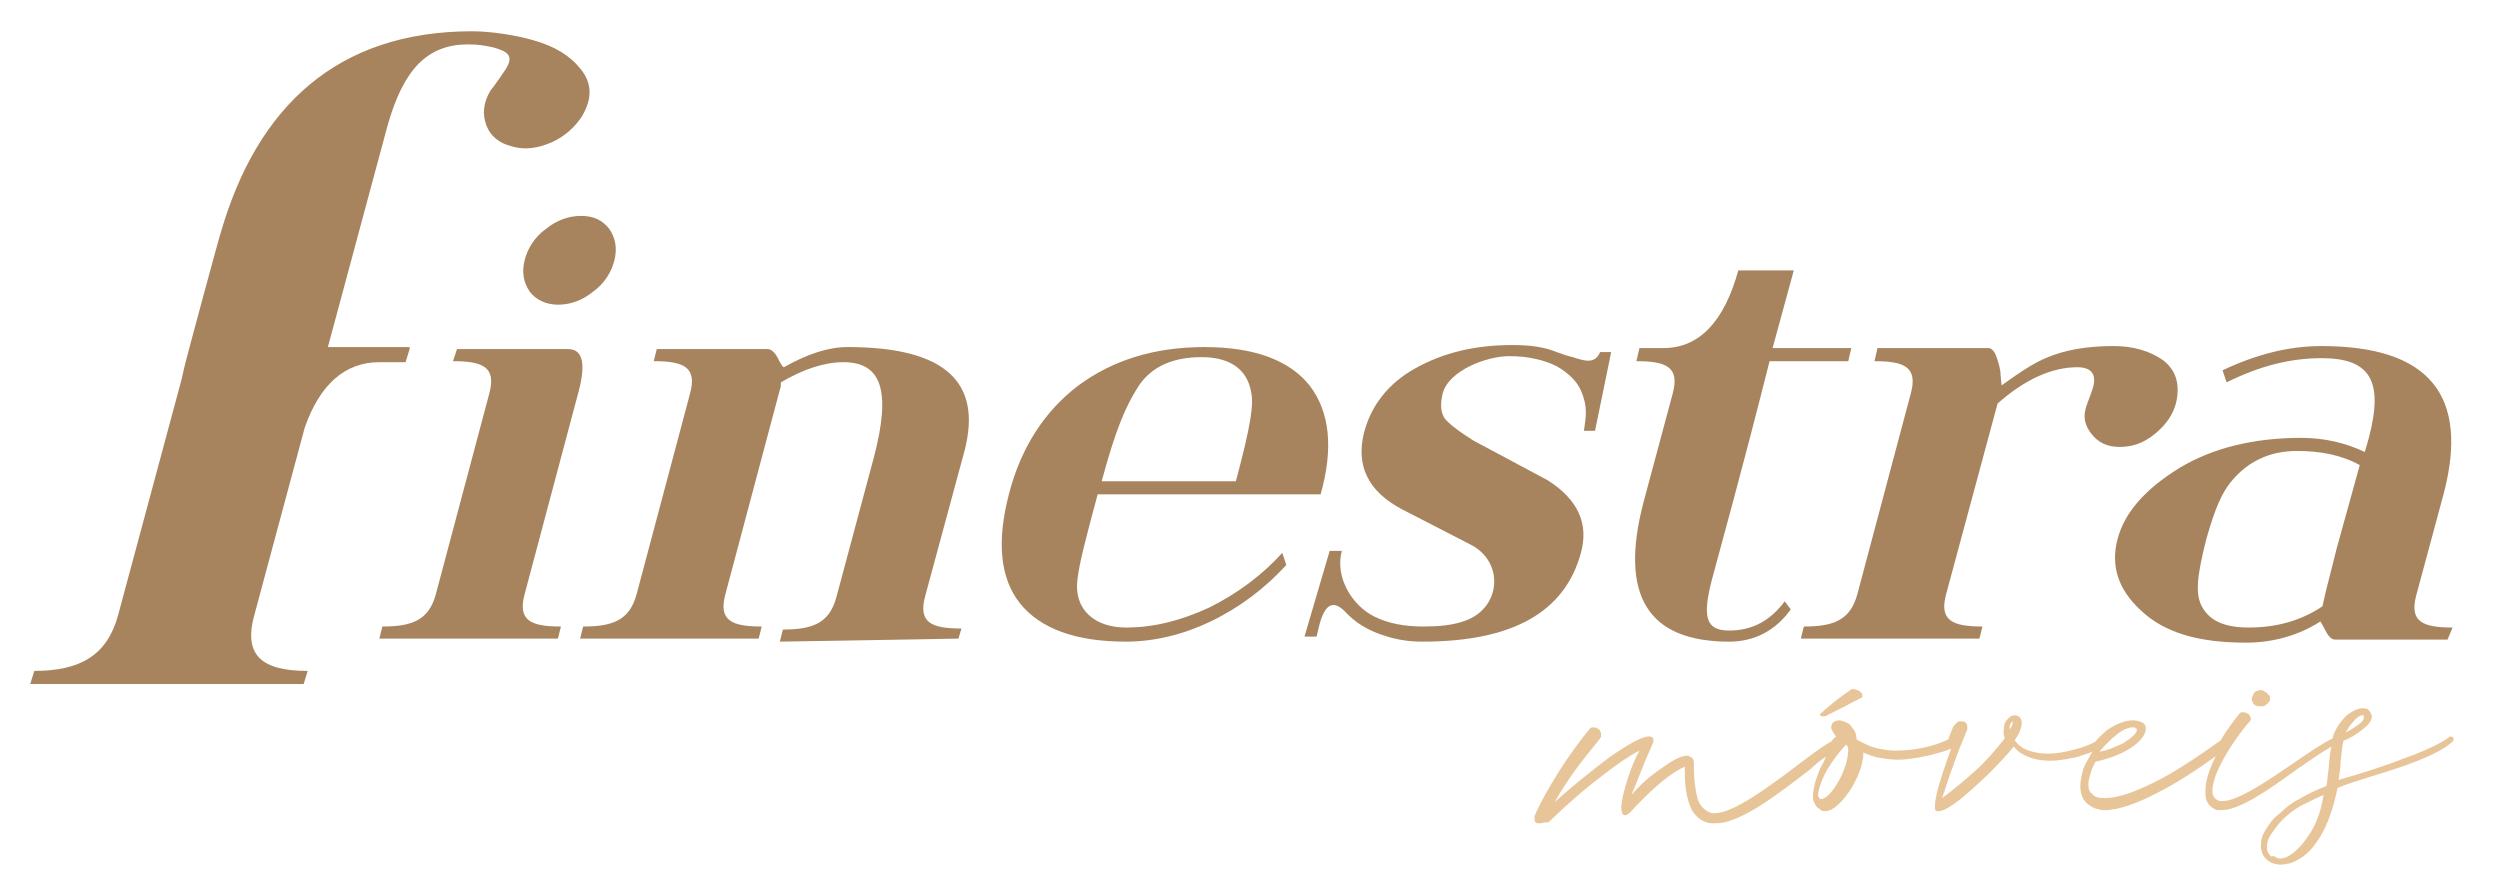
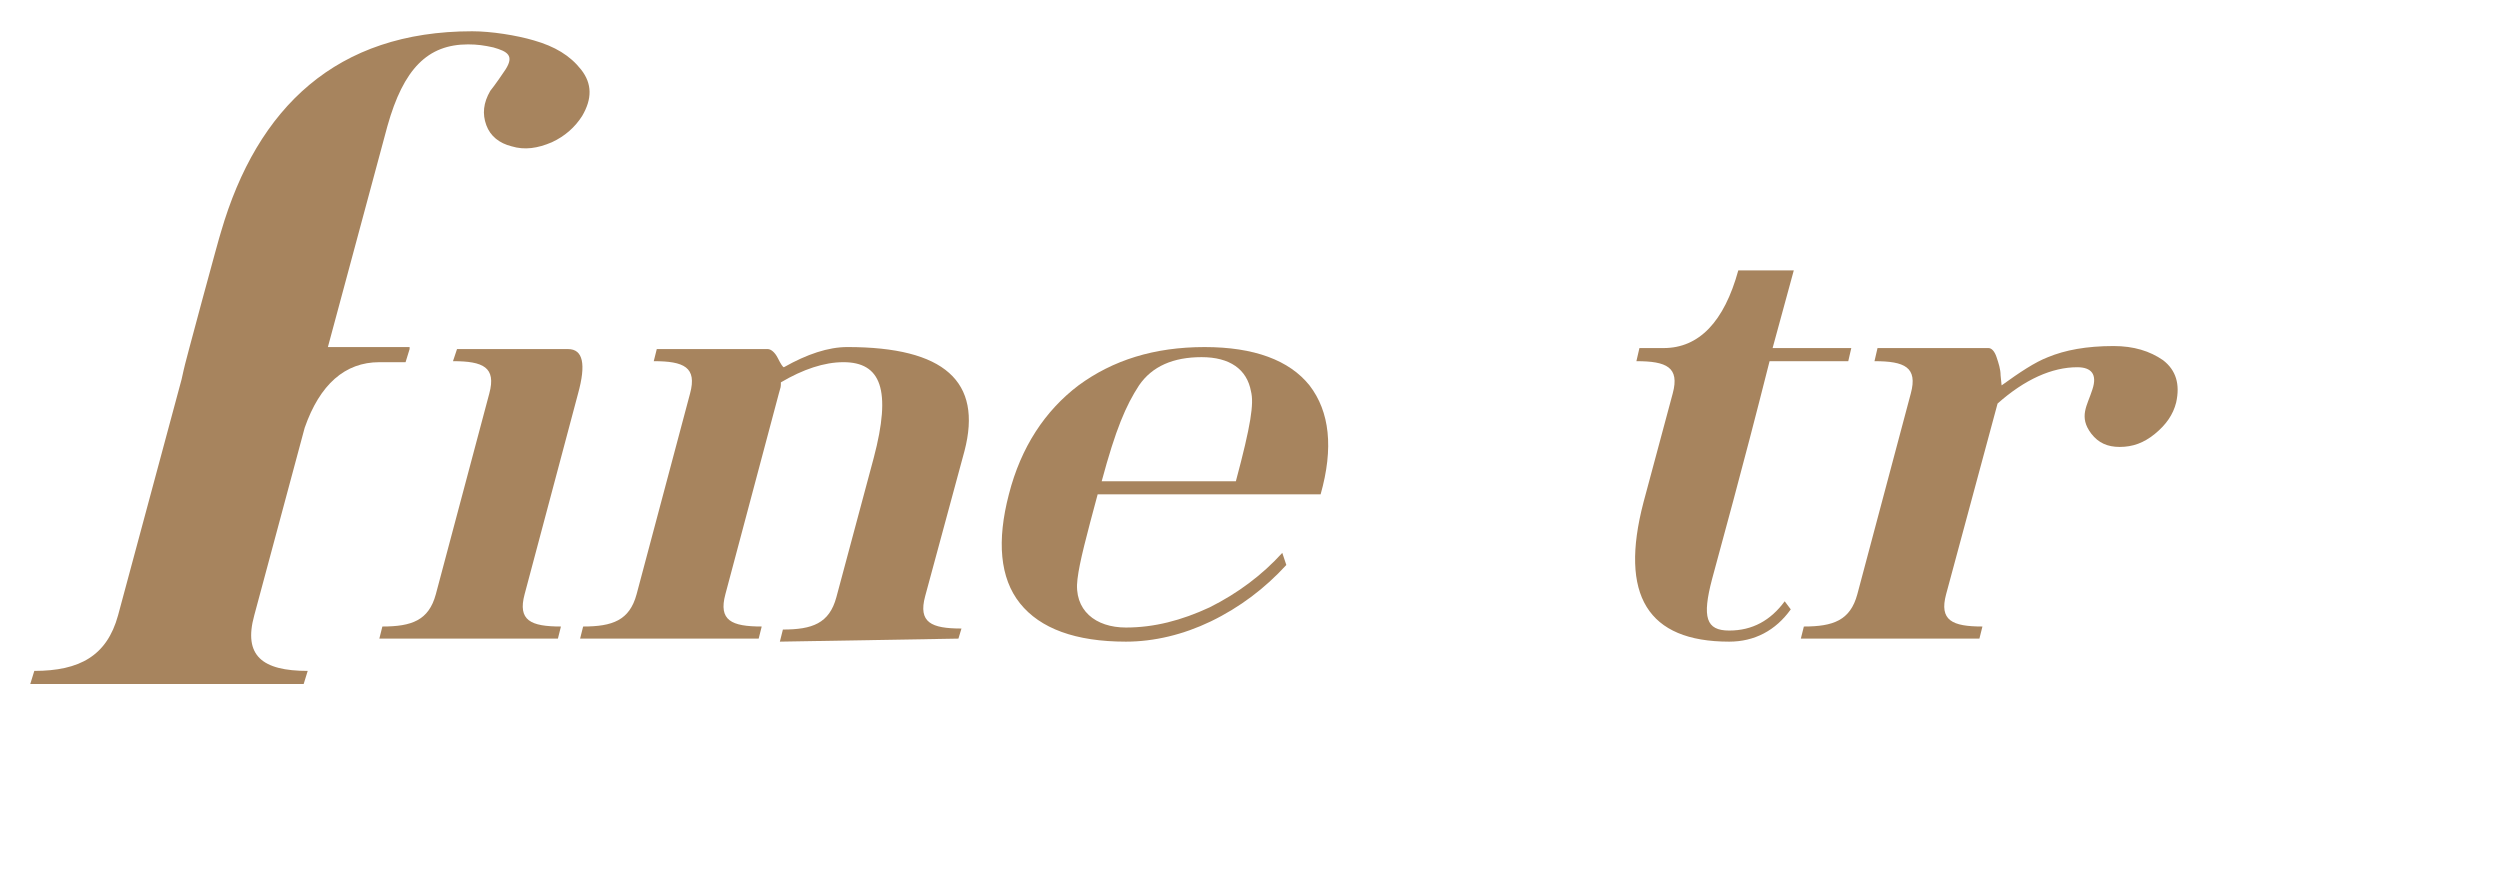
<svg xmlns="http://www.w3.org/2000/svg" version="1.1" id="Layer_1" x="0px" y="0px" viewBox="0 0 247.8 87" style="enable-background:new 0 0 247.8 87;" xml:space="preserve">
  <style type="text/css">
	.st0{fill:#A7845E;}
	.st1{fill:#E8C599;}
</style>
-   <path class="st0" d="M242.6,63.4h-11.1c-0.4,0-0.7-0.3-1-0.9c-0.3-0.6-0.5-0.9-0.5-0.9c-2.2,1.4-4.7,2.1-7.4,2.1  c-4.7,0-8.1-1-10.4-3.2c-2.3-2.1-3-4.5-2.3-7.1c0.7-2.6,2.7-4.9,6.1-7c3.3-2,7.4-3,12.1-3c2.3,0,4.4,0.5,6.3,1.4l0.4-1.4  c1.5-5.7,0.1-7.9-4.7-7.9c-3.1,0-6.2,0.8-9.4,2.4l-0.4-1.2c3.4-1.6,6.6-2.4,9.8-2.4c10.7,0,14.7,4.9,12.1,14.7l-2.7,10  c-0.7,2.6,0.6,3.2,3.6,3.2L242.6,63.4z M233.9,46.1c-1.8-1-3.9-1.4-6.2-1.4c-2.7,0-4.9,1-6.6,3.1c-0.8,1-1.5,2.4-2.4,5.6  c-1,3.9-1.1,5.6-0.4,6.8c0.8,1.4,2.3,2,4.6,2c2.8,0,5.2-0.7,7.3-2.1c0.5-2.3,0.9-3.6,1.4-5.7L233.9,46.1z" />
  <path class="st0" d="M215.7,39.9c-0.3,1.2-1,2.2-2.1,3.1c-1.1,0.9-2.2,1.3-3.5,1.3c-1.2,0-2.1-0.4-2.8-1.3c-1.3-1.7-0.4-2.8,0.1-4.4  c0.5-1.5-0.1-2.2-1.5-2.2c-2.5,0-5.2,1.2-7.9,3.6l-5.1,18.9c-0.7,2.6,0.6,3.2,3.6,3.2l-0.3,1.2h-17.7l0.3-1.2c2.9,0,4.6-0.6,5.3-3.2  l5.3-19.9c0.7-2.6-0.6-3.2-3.6-3.2l0.3-1.3h11c0.3,0,0.6,0.3,0.8,0.9c0.2,0.6,0.4,1.2,0.4,1.8l0.1,1c1.8-1.3,3.3-2.3,4.6-2.8  c1.7-0.7,3.8-1.1,6.5-1.1c2,0,3.6,0.5,4.9,1.4C215.7,36.7,216.1,38.1,215.7,39.9" />
  <path class="st0" d="M169.7,57.4c-1,3.8-0.6,5.1,1.7,5.1c2.3,0,4.1-1,5.5-2.9l0.6,0.8c-1.5,2.1-3.6,3.2-6.1,3.2  c-8.1,0-10.9-4.6-8.5-13.8l2.9-10.8c0.7-2.6-0.6-3.2-3.6-3.2l0.3-1.3h2.4c3.5,0,6-2.6,7.4-7.7h5.5l-2.1,7.7h7.8l-0.3,1.3  c-2.6,0-5.2,0-7.8,0C172.5,47.3,170.6,54,169.7,57.4" />
-   <path class="st0" d="M158.6,34.9c0,0,0.7,0,1.1,0l-1.6,7.8H157c0.2-1.4,0.4-2.4-0.3-4c-0.4-0.9-1.2-1.7-2.4-2.4  c-1.2-0.6-2.8-1-4.7-1c-2.2,0-6,1.4-6.6,3.7c-0.3,1.2-0.2,2.2,0.5,2.8c0.6,0.6,1.5,1.2,2.6,1.9l7.3,3.9c3,1.9,4.1,4.3,3.3,7.2  c-1.6,5.9-6.8,8.8-15.7,8.8c-1.4,0-2.6-0.2-3.8-0.6c-1.6-0.5-2.9-1.3-3.9-2.4c-2-2-2.5,1.3-2.8,2.5h-1.2l2.5-8.5h1.2  c-0.7,2.6,1,5.4,3.2,6.5c1.4,0.7,3,1,4.9,1c1.4,0,2.9-0.1,4.2-0.6c3.5-1.3,3.8-5.8,0.5-7.5l-6.8-3.5c-1.7-0.9-2.9-2-3.5-3.3  c-0.6-1.2-0.7-2.7-0.3-4.3c0.7-2.7,2.4-4.9,5.1-6.4c2.7-1.5,5.8-2.3,9.6-2.3c1.8,0,3.2,0.2,4.4,0.7c0.6,0.2,1.1,0.4,1.6,0.5  C157.1,35.8,158.1,36.1,158.6,34.9" />
  <path class="st0" d="M109.2,47.7h13.3c1.5-5.6,1.8-7.7,1.5-8.9c-0.4-2.2-2.1-3.4-4.9-3.4c-2.8,0-4.9,0.9-6.2,2.8  C111.6,40.2,110.6,42.5,109.2,47.7 M111.6,63.6c-5,0-8.5-1.3-10.5-3.8c-2-2.5-2.3-6.2-1.1-10.8c1.2-4.7,3.6-8.3,6.9-10.8  c3.4-2.5,7.5-3.8,12.5-3.8c4.9,0,8.4,1.3,10.4,3.8c2,2.6,2.4,6.2,1.1,10.8h-22.1c-1.1,4.1-1.8,6.7-2,8.4c-0.4,3.1,1.8,4.8,4.8,4.8  c2.8,0,5.5-0.7,8.3-2c2.8-1.4,5.2-3.2,7.2-5.4l0.4,1.2c-2.1,2.3-4.6,4.2-7.5,5.6C117.3,62.9,114.4,63.6,111.6,63.6z" />
  <path class="st0" d="M77.2,39l-5.3,19.9c-0.7,2.6,0.6,3.2,3.6,3.2l-0.3,1.2H57.5l0.3-1.2c2.9,0,4.6-0.6,5.3-3.2L68.4,39  c0.7-2.6-0.6-3.2-3.6-3.2l0.3-1.2h11c0.3,0,0.7,0.3,1,0.9c0.3,0.6,0.5,0.9,0.6,0.9c2.3-1.3,4.4-2,6.3-2c9.6,0,13.4,3.4,11.6,10.3  l-3.9,14.4c-0.7,2.6,0.6,3.2,3.6,3.2l-0.3,1l-17.7,0.3l0.3-1.2c2.9,0,4.6-0.6,5.3-3.2l3.7-13.8c1.8-6.8,0.7-9.5-3-9.5  c-1.9,0-4,0.7-6.2,2C77.4,38.4,77.4,38.3,77.2,39" />
-   <path class="st0" d="M52.5,28.9C51.9,28,51.7,27,52,25.8c0.3-1.2,1-2.3,2.1-3.1c1.1-0.9,2.3-1.3,3.5-1.3c1.2,0,2.1,0.4,2.8,1.3  c0.6,0.9,0.8,1.9,0.5,3.1c-0.3,1.2-1,2.3-2.1,3.1c-1.1,0.9-2.3,1.3-3.5,1.3C54.1,30.2,53.1,29.7,52.5,28.9" />
  <path class="st0" d="M45.3,34.6h11c1.5,0,1.8,1.5,1,4.4L52,58.9c-0.7,2.6,0.6,3.2,3.6,3.2l-0.3,1.2H37.6l0.3-1.2  c2.9,0,4.6-0.6,5.3-3.2L48.5,39c0.7-2.6-0.6-3.2-3.6-3.2L45.3,34.6z" />
  <path class="st0" d="M40.6,34.6l-0.4,1.3h-0.6h-2c-3.4,0-5.9,2.2-7.4,6.5l-5,18.6c-1.1,4,0.8,5.5,5.3,5.5l-0.4,1.3H3l0.4-1.3  c4.5,0,7.2-1.5,8.3-5.5L18,37.6l0.2-0.9c0-0.2,3.6-13.5,3.7-13.7C25.5,10.6,33.4,3.1,46.8,3.1c1.9,0,4.4,0.4,6.1,0.9  c2.1,0.6,3.6,1.5,4.7,2.9c1.1,1.4,1.1,2.9,0.1,4.6c-0.7,1.1-1.7,2-3,2.6c-1.4,0.6-2.7,0.8-4,0.4c-1.2-0.3-2.1-1-2.5-2.1  c-0.4-1.1-0.3-2.2,0.4-3.4c0,0,0.5-0.6,1.5-2.1c0.9-1.4,0.2-1.8-1.2-2.2c-0.9-0.2-1.6-0.3-2.5-0.3c-4,0-6.4,2.4-8,8.1l-5.9,21.9  H40.6z" />
-   <path class="st1" d="M225.6,85c0.1,0,0.2,0.1,0.4,0.1c0.8,0,1.8-0.8,2.7-2.1c0.8-1.1,1.4-2.6,1.6-4.2c-0.7,0.3-1.5,0.7-2.3,1.1  c-0.7,0.4-1.3,0.9-1.8,1.4c-0.5,0.5-0.8,1-1.1,1.4c-0.3,0.5-0.4,0.8-0.4,1.2c0,0.2,0,0.4,0.1,0.6c0.1,0.1,0.2,0.3,0.3,0.4l0,0  C225.4,84.8,225.5,84.9,225.6,85 M233.2,71.6c-0.3,0.3-0.5,0.7-0.7,1c0.4-0.2,0.9-0.5,1.3-0.8c0.3-0.2,0.5-0.5,0.5-0.6V71  c0-0.1,0-0.1-0.1-0.1c0,0-0.1,0-0.1,0C233.9,70.9,233.5,71.2,233.2,71.6z M224.4,70c-0.1,0-0.2,0-0.3,0c-0.1,0-0.2,0-0.3,0  c-0.1,0-0.2-0.1-0.3-0.1l0,0c-0.1-0.1-0.2-0.2-0.2-0.3c-0.1-0.1-0.1-0.2-0.1-0.3c0-0.1,0-0.2,0.1-0.3c0-0.1,0.1-0.2,0.1-0.3l0,0  c0.1-0.1,0.2-0.2,0.3-0.2c0.1,0,0.2-0.1,0.3-0.1c0.1,0,0.3,0,0.4,0.1c0.1,0.1,0.2,0.1,0.3,0.2c0.1,0.1,0.1,0.1,0.2,0.2  c0.1,0.1,0.1,0.2,0.1,0.3c0,0.1,0,0.1,0,0.2c0,0.1-0.1,0.1-0.1,0.2C224.6,69.9,224.5,69.9,224.4,70z M209.7,72.9  c-0.5,0.4-1,0.9-1.6,1.6c0.8-0.1,1.6-0.5,2.3-0.8c0.8-0.5,1.4-1,1.4-1.3c0,0,0,0,0-0.1c0,0,0-0.1-0.1-0.1c0,0-0.1-0.1-0.1-0.1  c-0.1,0-0.1,0-0.2,0C211,72.1,210.4,72.3,209.7,72.9z M199.2,72.2l0,0.1c0.1-0.1,0.1-0.2,0.2-0.3c0.1-0.2,0.1-0.4,0.1-0.5l0,0  c-0.1,0-0.1,0.1-0.2,0.2C199.2,71.8,199.2,72,199.2,72.2z M180.4,79.2c0.1,0,0.1,0,0.1,0c0.5,0,1.2-0.8,1.7-1.7c0.6-1,1-2.3,1-3.2  l-0.1-0.4c-0.1,0-0.1-0.1-0.1-0.1l0,0c-0.8,0.8-1.4,1.7-1.9,2.5c-0.6,1.1-0.9,2.1-0.9,2.6C180.3,79,180.3,79.1,180.4,79.2  L180.4,79.2L180.4,79.2z M193.4,73.5l0.1-0.1L193.4,73.5L193.4,73.5L193.4,73.5z M181.1,70.9c-0.1,0.1-0.2,0.1-0.2,0.1  c-0.1,0-0.2,0-0.3,0c-0.1,0-0.2-0.1-0.2-0.2v0c0,0,0-0.1,0.1-0.1c0.3-0.3,0.8-0.7,1.4-1.2c0.5-0.4,1.1-0.8,1.5-1.1l0,0  c0.1-0.1,0.2-0.1,0.3-0.1c0.2,0,0.4,0.1,0.6,0.2c0.2,0.1,0.3,0.3,0.3,0.5c0,0.1,0,0.2-0.2,0.2c-0.5,0.3-1,0.5-1.5,0.8  C182.3,70.3,181.7,70.6,181.1,70.9z M152.8,81.6c-0.1,0-0.2,0-0.3,0c-0.1,0-0.2,0-0.3-0.1c-0.1-0.1-0.1-0.2-0.1-0.3l0-0.1  c0-0.1,0-0.1,0-0.2c0.5-1.2,1.4-2.8,2.4-4.4c1-1.6,2.2-3.2,3.1-4.3l0,0c0,0,0.1-0.1,0.2-0.1c0.1,0,0.1,0,0.2,0  c0.2,0,0.3,0.1,0.5,0.2c0.1,0.1,0.2,0.3,0.2,0.5c0,0,0,0.1,0,0.2c0,0.1-0.1,0.1-0.1,0.2c-0.8,1-1.8,2.2-2.8,3.6  c-0.6,0.9-1.2,1.8-1.7,2.7c1.2-1.1,3.5-3,5.5-4.5c1.6-1.1,3.1-2,3.8-2c0.2,0,0.3,0,0.4,0.1c0.1,0.1,0.1,0.2,0.1,0.4v0l0,0  c-0.4,1-0.9,2-1.3,3.1c-0.3,0.8-0.6,1.5-0.9,2.2c0.6-0.7,1.5-1.6,2.5-2.3c1.2-0.9,2.3-1.6,3-1.6c0.2,0,0.3,0.1,0.5,0.2  c0.1,0.1,0.2,0.3,0.2,0.5v0.3c0,1.6,0.2,2.7,0.4,3.4c0.3,0.7,0.7,1,1.1,1.2c0.1,0,0.2,0.1,0.3,0.1c0.1,0,0.2,0,0.3,0  c1.8,0,5.3-2.6,8.1-4.7c1.3-1,2.5-1.9,3.4-2.4c0.2-0.2,0.3-0.4,0.5-0.5c-0.1-0.1-0.2-0.3-0.3-0.4c-0.1-0.2-0.2-0.4-0.2-0.5  c0-0.2,0.1-0.4,0.2-0.5c0.1-0.1,0.4-0.2,0.6-0.2c0.2,0,0.4,0.1,0.7,0.2c0.2,0.1,0.4,0.2,0.5,0.4c0.5,0.6,0.5,0.9,0.5,1.1  c0,0.2,0,0.2,0.8,0.6c0.4,0.2,0.9,0.4,1.4,0.5c0.5,0.1,1.1,0.2,1.6,0.2c1,0,2-0.1,2.9-0.3c0.9-0.2,1.8-0.5,2.4-0.8  c0.3-0.8,0.5-1.3,0.6-1.4c0.1-0.1,0.2-0.2,0.3-0.3c0.1-0.1,0.2-0.1,0.4-0.1c0.2,0,0.3,0,0.4,0.1c0.1,0.1,0.2,0.2,0.2,0.4l0,0.1  c0,0,0,0.1,0,0.2c-0.5,1.2-1,2.4-1.4,3.6c-0.4,1-0.7,2.1-1.1,3.2c1.1-0.8,2.3-1.8,3.4-2.8c1.1-1,2-2.1,2.8-3.1  c0-0.2-0.1-0.3-0.1-0.4c0-0.2,0-0.3,0-0.4c0-0.4,0.1-0.8,0.3-1c0.2-0.3,0.5-0.5,0.8-0.5c0.2,0,0.4,0.1,0.5,0.2  c0.1,0.1,0.2,0.3,0.2,0.6c0,0.2-0.1,0.5-0.2,0.8c-0.1,0.3-0.3,0.5-0.5,0.9c0.4,0.5,0.8,0.8,1.4,1c0.6,0.2,1.2,0.3,1.9,0.3  c0.9,0,1.8-0.2,2.6-0.4c0.8-0.2,1.6-0.5,2.1-0.8c0.4-0.5,0.8-0.8,1.1-1.1c1-0.7,1.9-1,2.6-1c0.4,0,0.7,0.1,0.9,0.2  c0.3,0.1,0.4,0.4,0.4,0.6c0,0.6-0.5,1.3-1.6,2c-0.8,0.5-2,1-3.4,1.3c-0.2,0.4-0.4,0.8-0.5,1.2c-0.1,0.4-0.2,0.7-0.2,1  c0,0.5,0.1,0.8,0.4,1c0.2,0.3,0.6,0.4,1.1,0.4h0.2c1.2,0,2.9-0.6,4.7-1.5c2.3-1.1,4.7-2.8,6.7-4.2c0.7-1.2,1.5-2.2,1.9-2.7l0,0  c0,0,0.1-0.1,0.2-0.1c0.1,0,0.1,0,0.2,0c0.2,0,0.3,0.1,0.5,0.2c0.1,0.1,0.2,0.3,0.2,0.5v0c0,0.1-0.1,0.2-0.1,0.2  c-0.8,0.9-1.9,2.4-2.7,3.9c-0.6,1.1-1,2.2-1,2.9c0,0.3,0,0.5,0.1,0.6c0.1,0.2,0.2,0.3,0.4,0.4c0.1,0.1,0.3,0.1,0.5,0.1  c1.5,0,4.3-1.9,6.8-3.6c1.6-1.1,3.2-2.2,4.1-2.6c0-0.1,0.1-0.3,0.1-0.4c0.3-0.7,0.7-1.3,1.2-1.8c0.6-0.5,1.2-0.8,1.7-0.8  c0.2,0,0.3,0,0.5,0.1c0.1,0.1,0.2,0.2,0.3,0.4c0,0,0.1,0.2,0.1,0.3c0,0.4-0.3,0.8-0.8,1.2c-0.7,0.6-1.6,1.1-2,1.2  c-0.2,0.7-0.2,1.4-0.3,2.1c0,0.5-0.1,1.1-0.2,1.8c2.1-0.6,4.4-1.3,6.4-2.1c2-0.7,3.7-1.5,4.5-2.1c0.1-0.1,0.1-0.1,0.2-0.1  c0.2,0,0.3,0.1,0.3,0.3c0,0,0,0.1-0.1,0.2l0,0c-1.5,1.4-5.2,2.6-8.2,3.5c-1.2,0.4-2.3,0.7-3.2,1.1c-0.5,2.4-1.2,4.2-2.1,5.4  c-1.1,1.6-2.5,2.2-3.5,2.2c-0.6,0-1.1-0.2-1.4-0.5c-0.4-0.3-0.6-0.8-0.6-1.4c0-0.5,0.1-1,0.5-1.6c0.3-0.5,0.7-1.1,1.4-1.6  c0.5-0.5,1.1-1,1.9-1.4c0.8-0.5,1.7-0.9,2.7-1.3c0.1-0.5,0.1-1,0.2-1.6c0.1-0.8,0.1-1.6,0.3-2.3c-0.9,0.5-2.2,1.4-3.5,2.3  c-2.6,1.9-5.6,4-7.4,4c-0.1,0-0.3,0-0.4,0c-0.1,0-0.2-0.1-0.3-0.1c-0.3-0.2-0.6-0.4-0.7-0.7c-0.2-0.3-0.2-0.7-0.2-1.1  c0-1,0.4-2.2,1-3.4l0.1-0.1c-1.8,1.3-3.9,2.7-5.9,3.7c-1.9,1-3.8,1.7-5.2,1.7c-0.2,0-0.4,0-0.6-0.1c-0.2,0-0.4-0.1-0.6-0.2  c-0.4-0.2-0.7-0.5-0.9-0.8c-0.2-0.4-0.3-0.8-0.3-1.3c0-0.4,0.1-0.9,0.2-1.3c0.1-0.5,0.3-0.9,0.6-1.4c0.1-0.2,0.3-0.5,0.4-0.7  c-0.4,0.2-0.9,0.3-1.4,0.5c-0.9,0.2-1.8,0.4-2.8,0.4c-0.7,0-1.5-0.1-2.2-0.4c-0.5-0.2-1-0.5-1.4-1c-0.7,0.9-2.4,2.7-4,4.1  c-1.4,1.3-2.8,2.3-3.4,2.3c0,0-0.1,0-0.2,0c-0.1,0-0.2-0.1-0.2-0.2c0-0.1,0-0.2,0-0.4c0-0.6,0.3-1.8,0.7-3c0.3-0.9,0.6-1.8,0.9-2.6  c-0.7,0.3-1.5,0.5-2.3,0.7c-1,0.2-2,0.4-3,0.4c-0.6,0-1.3-0.1-1.9-0.2c-0.5-0.1-1-0.3-1.5-0.5c0,1.2-0.6,2.6-1.3,3.7  c-0.8,1.2-1.7,2.1-2.5,2.1c-0.2,0-0.3,0-0.4-0.1c-0.1-0.1-0.3-0.2-0.4-0.3c-0.1-0.1-0.2-0.3-0.3-0.5c-0.1-0.2-0.1-0.4-0.1-0.6  c0-0.4,0.1-0.8,0.2-1.3c0.2-0.6,0.4-1.2,0.6-1.6l0,0c0.2-0.3,0.3-0.6,0.5-1c-0.5,0.3-1,0.7-1.5,1.2c-3,2.3-6.9,5.4-9.4,5.4l-0.5,0  c-0.8-0.1-1.4-0.5-1.9-1.3c-0.4-0.8-0.7-2-0.7-3.7V76c-2.2,0.9-5.3,4.4-5.4,4.5c-0.1,0.1-0.2,0.2-0.3,0.2l-0.1,0.1l-0.1,0.2l0.1-0.2  c0,0-0.1,0-0.1,0c-0.2,0-0.3-0.1-0.3-0.2c0-0.1-0.1-0.3-0.1-0.5c0-0.7,0.3-1.9,0.7-3.1c0.3-0.9,0.7-1.9,1.1-2.6  c-1,0.5-2.3,1.4-3.7,2.5c-2.4,1.8-4.7,4-5.3,4.6C152.9,81.5,152.8,81.6,152.8,81.6z" />
</svg>